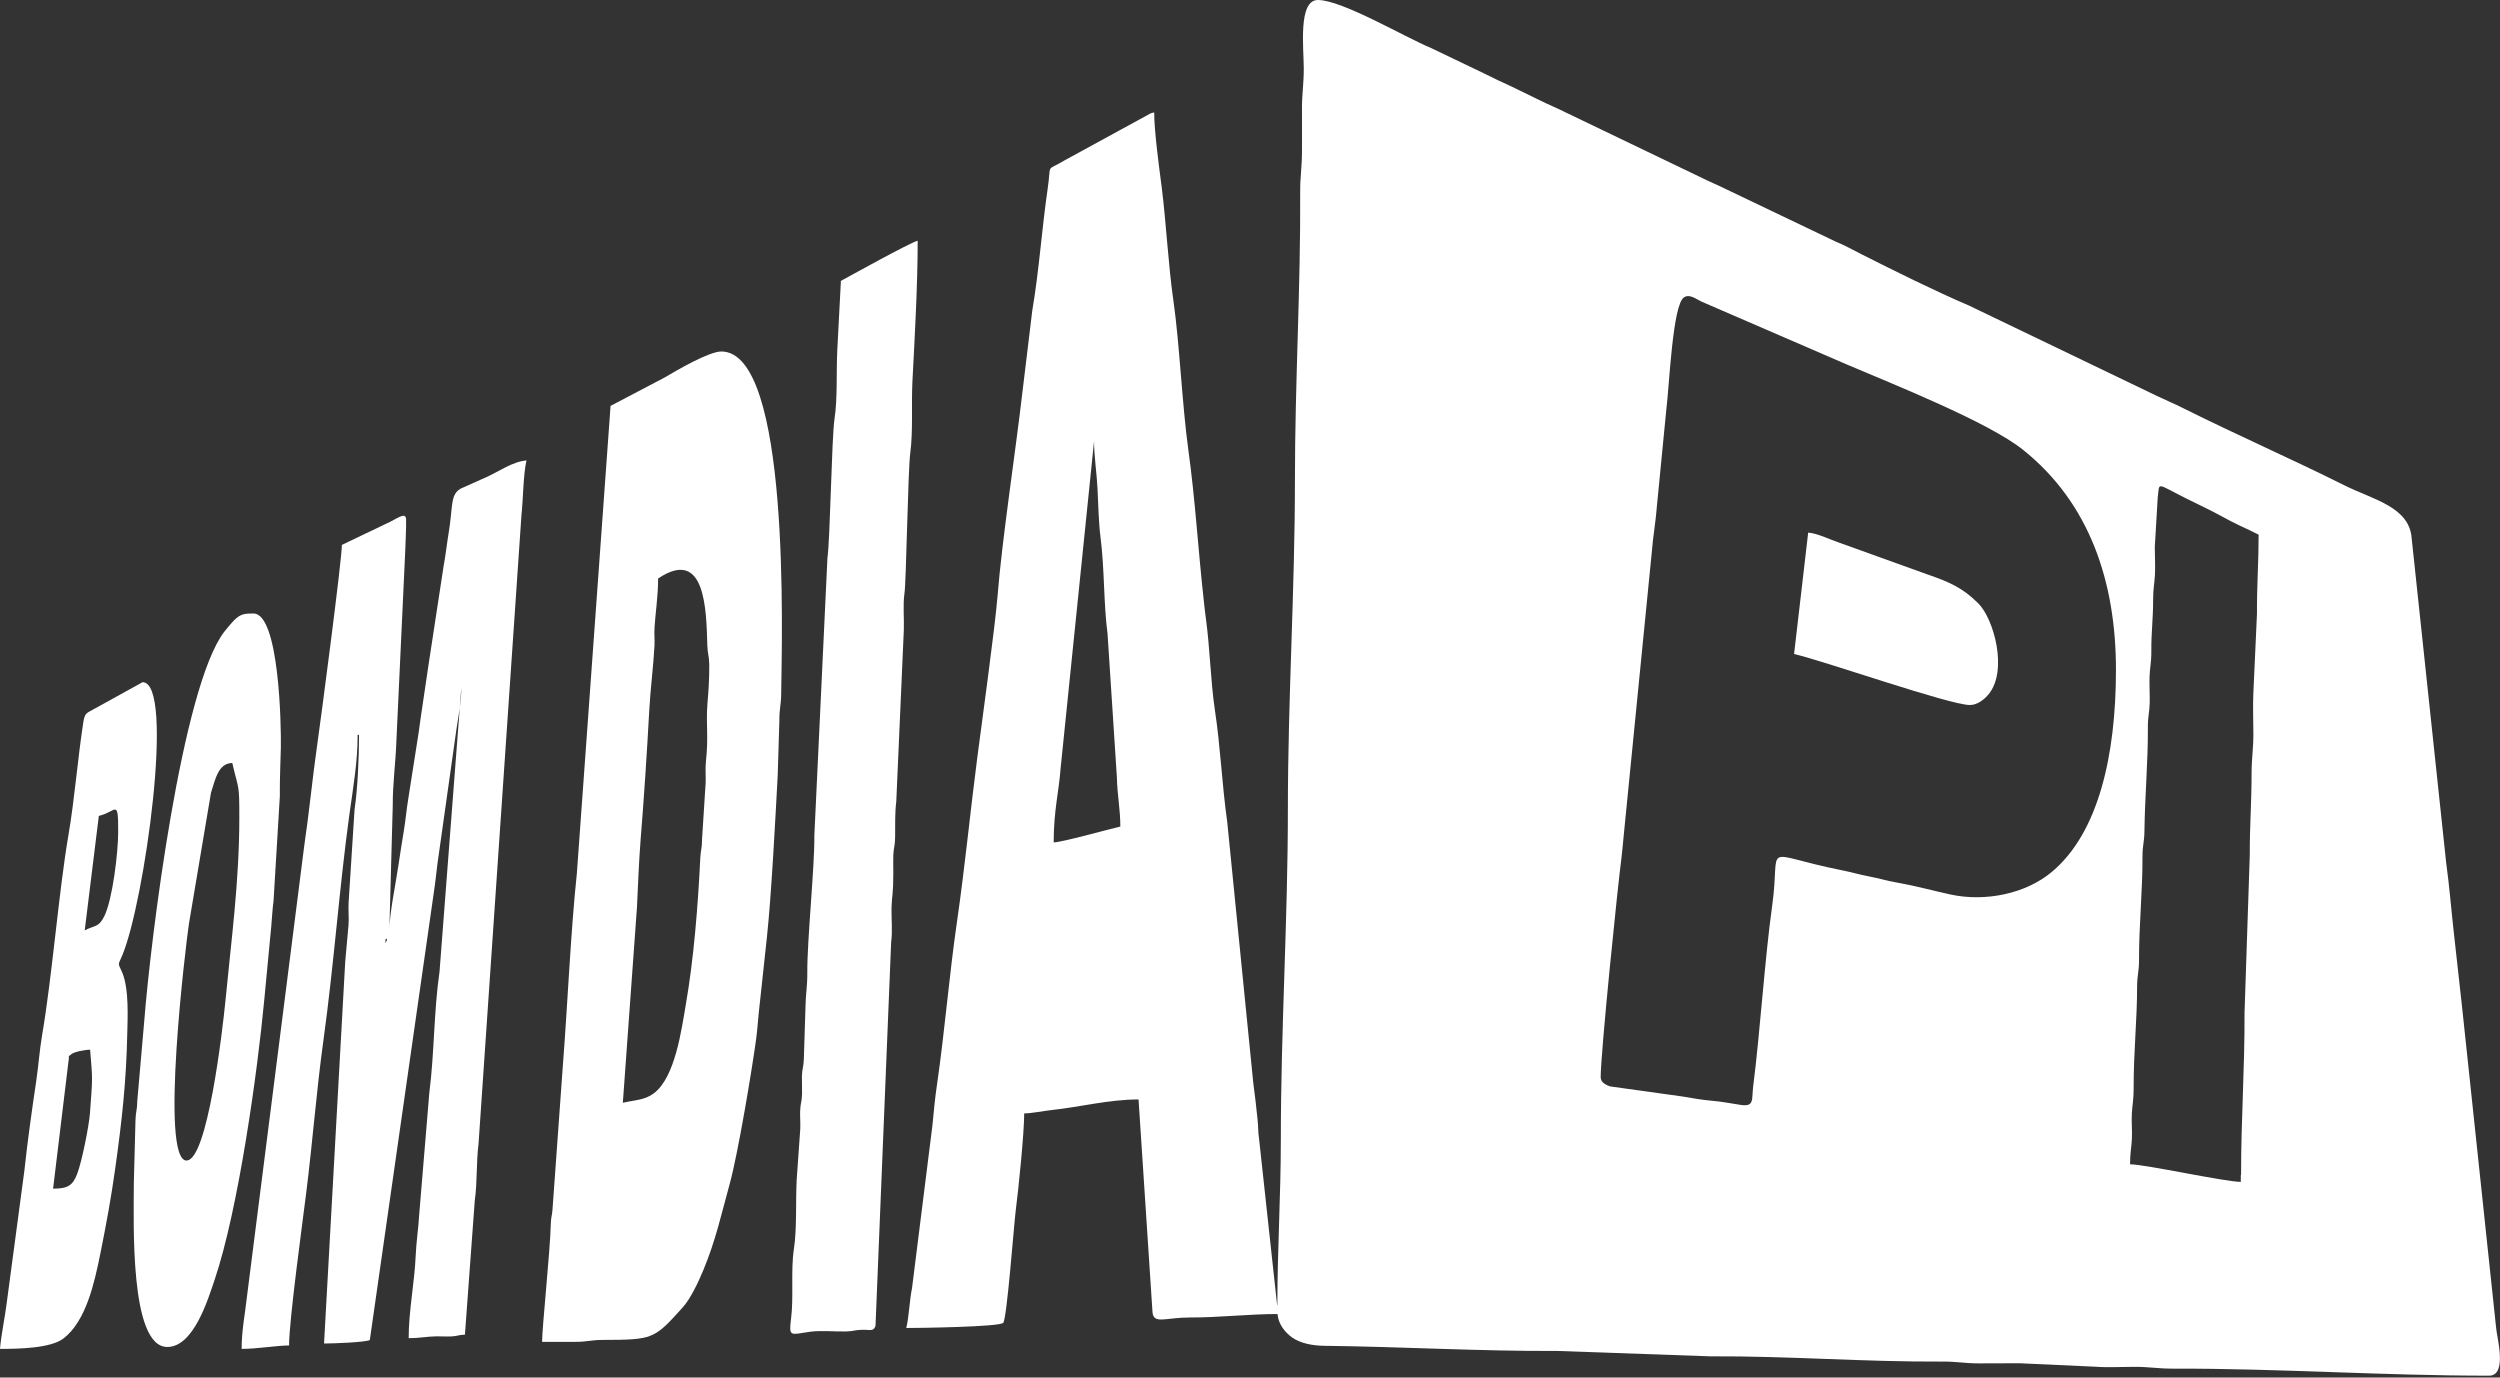
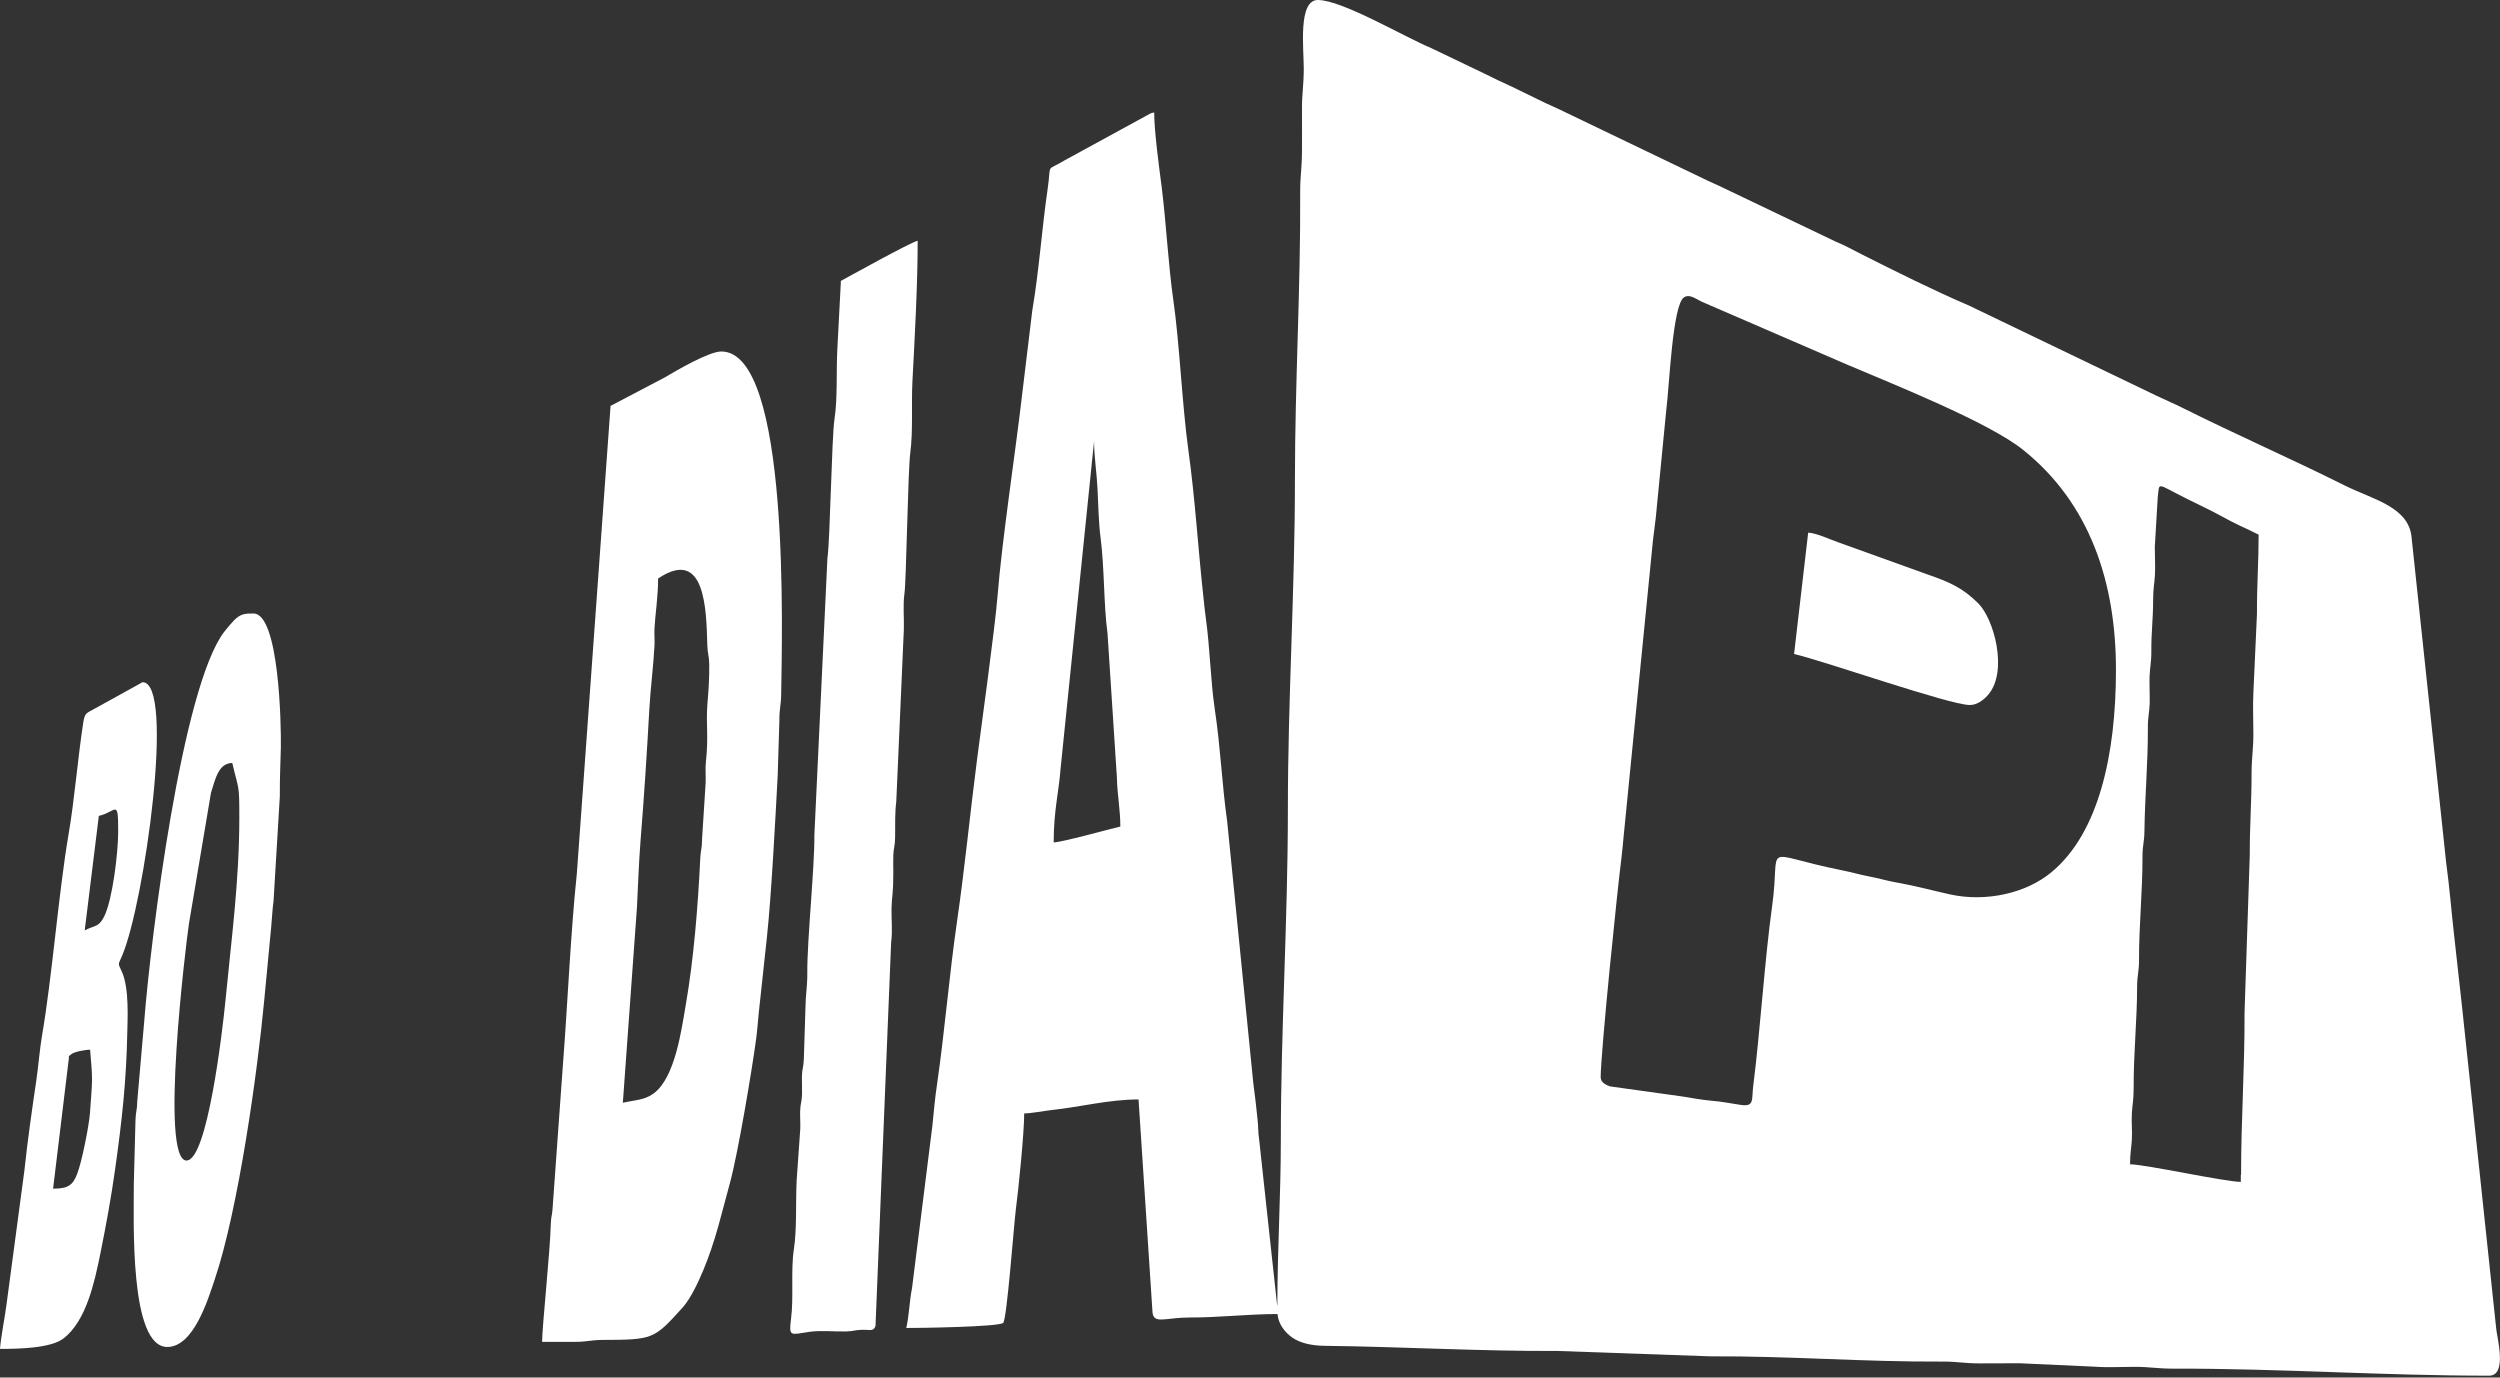
<svg xmlns="http://www.w3.org/2000/svg" width="1000px" height="551px" viewBox="0 0 1000 551" version="1.1">
  <rect x="0" y="0" width="1000" height="551" fill="#333333" stroke="none" />
  <title>_431721464</title>
  <desc>Created with Sketch.</desc>
  <defs />
  <g id="Page-1" stroke="none" stroke-width="1" fill="none" fill-rule="evenodd">
    <g id="_431721464" fill="#FFFFFF">
      <path d="M421.474,336.923 C421.474,324.155 423.525,316.977 424.242,307.337 L437.625,176.486 C437.625,182.536 438.753,189.766 439.009,195.508 C439.317,201.713 439.471,209.301 440.189,214.736 C441.829,227.247 441.419,241.553 443.009,253.397 L446.752,310.875 C446.906,318.002 448.136,323.745 448.136,330.616 C443.111,331.795 424.96,336.871 421.422,336.974 L421.474,336.923 L421.474,336.923 L421.474,336.923 Z M640.26,431.216 C640.26,421.012 647.131,354.151 648.516,343.742 C648.977,340.05 649.131,337.743 649.49,334.154 L660.719,220.838 C661.18,214.736 662.36,208.327 662.821,201.815 L666.513,163.975 C667.743,154.284 669.025,121.93 673.589,118.956 C675.793,117.469 678.255,119.52 680.613,120.648 L738.553,145.721 C757.217,153.669 795.416,168.846 809.209,179.921 C836.025,201.354 846.383,232.99 846.383,267.959 C846.383,302.056 839.409,333.077 820.848,348.664 C810.286,357.586 794.083,360.765 780.393,357.842 C773.573,356.355 765.882,354.253 758.499,352.971 C754.858,352.356 751.679,351.331 747.577,350.561 C743.322,349.741 740.655,348.869 736.707,348.1 C703.482,341.435 712.403,336.564 708.917,361.944 C705.84,383.992 704.097,412.398 701.277,434.497 C700.61,439.727 701.892,442.752 696.406,441.983 C692.099,441.368 689.073,440.65 684.613,440.291 C680.562,439.932 677.075,439.266 672.973,438.599 L643.952,434.549 C642.722,434.087 640.312,433.062 640.312,431.164 L640.26,431.216 L640.26,431.216 L640.26,431.216 Z M896.324,469.928 L896.324,472.748 C889.966,472.748 858.073,465.723 852.023,465.723 C852.023,461.262 852.536,459.365 852.741,455.879 C852.946,452.443 852.536,448.751 852.741,445.316 C852.946,441.829 853.458,439.932 853.458,435.471 C853.407,420.705 854.843,408.245 854.843,394.606 C854.843,390.145 855.612,388.761 855.612,384.095 C855.561,370.097 857.048,356.561 856.996,342.563 C856.996,338.051 857.714,336.82 857.765,332.769 C857.971,317.746 859.201,305.338 859.15,291.237 C859.099,286.725 859.765,285.136 859.868,281.444 C859.97,277.957 859.714,274.317 859.816,270.83 C859.919,266.985 860.586,265.036 860.534,260.319 C860.483,252.987 861.252,247.705 861.252,239.912 C861.252,235.451 861.765,233.554 861.97,230.067 C862.175,226.478 861.919,222.427 861.919,218.787 L863.098,198.841 C863.918,192.688 862.175,193.252 874.84,199.559 C879.711,202.02 884.172,204.02 888.889,206.635 C891.299,207.968 893.709,209.199 895.862,210.224 C898.682,211.557 900.887,212.531 903.451,213.865 C903.451,225.042 902.733,234.015 902.784,245.552 L901.349,277.188 C901.092,282.213 901.349,288.263 901.349,293.391 C901.4,299.185 900.631,303.133 900.631,309.542 C900.631,321.233 899.862,330.359 899.913,341.896 L897.811,405.22 C897.913,427.37 896.426,447.521 896.426,469.979 L896.324,469.928 L896.324,469.928 L896.324,469.928 Z M510.844,522.022 L503.615,455.417 C503.205,452.956 503.358,450.7 503,447.572 C502.538,443.163 501.974,437.933 501.307,433.113 L490.899,328.821 C488.745,313.542 488.233,298.98 485.925,283.802 C484.233,272.42 483.977,259.037 482.336,247.295 C481.977,244.732 481.669,241.655 481.464,239.758 C479.208,219.453 478.132,200.072 475.311,179.767 C472.85,161.924 471.774,136.902 469.364,120.289 C467.313,106.035 466.492,89.371 464.698,75.014 C463.621,66.759 461.673,52.402 461.673,44.967 C459.827,45.378 460.288,45.378 458.699,46.198 L425.934,64.093 C418.038,68.861 420.653,64.708 419.064,75.527 C416.705,91.729 415.68,107.881 412.911,124.237 L408.963,156.899 C406.143,181.357 400.81,215.813 399.016,238.425 C397.939,251.705 392.606,289.853 390.863,303.44 C388.043,325.129 385.941,347.024 382.813,368.559 C379.685,390.043 377.942,412.193 374.814,433.728 C373.942,439.625 373.584,444.034 372.968,450.187 L364.816,515.203 C363.739,520.535 363.688,526.175 362.508,531.2 C366.969,531.2 399.58,530.79 401.272,529.149 C402.759,527.714 405.527,490.284 406.296,484.182 C407.424,475.465 409.681,453.161 409.681,445.367 C412.911,445.316 417.526,444.342 420.961,443.983 C432.241,442.752 443.727,439.778 455.417,439.778 L461.006,524.945 C461.519,529.816 466.236,526.996 475.824,526.996 C487.463,527.047 499.41,525.611 510.998,525.611 C511.357,529.765 514.126,533.097 516.997,535.097 C520.279,537.302 524.791,538.276 529.97,538.327 C560.529,538.686 592.422,540.532 622.879,540.378 L684.049,542.532 C715.992,542.378 745.167,544.788 776.906,544.634 C782.751,544.583 785.725,545.352 791.673,545.352 C797.057,545.352 802.492,545.301 807.876,545.301 L838.127,546.685 C842.64,547.044 848.895,546.736 853.561,546.736 C859.509,546.685 862.79,547.454 869.046,547.454 C911.86,547.352 952.571,550.274 995.642,550.274 C1003.128,550.274 998.667,534.533 998.462,531.252 L987.797,430.754 C985.848,412.09 983.746,392.555 981.593,373.635 C980.516,364.252 979.798,354.612 978.465,345.075 L964.672,215.351 C963.8,202.789 949.341,199.867 937.958,194.227 C916.628,183.562 894.58,173.922 873.25,163.257 C869.815,161.514 866.174,160.027 862.688,158.335 L787.622,122.238 C773.932,116.392 758.191,108.547 744.757,101.779 C741.168,99.985 738.092,98.19 734.4,96.703 L691.073,75.988 C687.433,74.142 683.895,72.758 680.049,70.81 L626.365,45.019 C622.725,43.173 619.187,41.788 615.341,39.84 L604.933,34.764 C600.728,32.867 597.754,31.431 593.96,29.534 L572.579,19.279 C561.811,14.818 536.84,0 527.15,0 C519.151,0 521.51,19.382 521.51,27.432 C521.51,33.841 520.74,37.84 520.792,43.583 C520.843,49.223 520.792,54.863 520.792,60.504 C520.792,66.913 520.023,70.912 520.074,76.655 C520.279,115.418 517.972,153.002 517.972,192.073 C517.972,236.066 515.152,279.444 515.152,323.643 C515.152,368.097 512.331,411.475 512.331,455.93 C512.331,478.234 510.947,499.974 510.947,522.074 L510.844,522.022 L510.844,522.022 L510.844,522.022 Z" id="Shape" />
      <path d="M249.141,441.06 L254.781,362.97 C255.243,353.638 255.499,345.588 256.217,336.256 C257.601,319.028 258.729,302.005 259.704,284.161 C260.114,276.06 261.396,266.267 261.806,258.114 C261.908,255.858 261.652,253.346 261.806,251.09 C262.114,245.603 263.242,238.681 263.242,231.4 C282.264,218.633 282.521,244.116 282.931,258.165 C283.033,261.703 283.649,262.062 283.7,265.857 C283.751,271.753 283.392,276.522 282.982,281.393 C282.316,289.75 283.495,294.211 282.367,304.671 C282.059,307.44 282.367,310.26 282.264,313.029 L280.829,335.538 C280.829,339.435 280.265,340.05 280.111,343.281 C279.188,362.713 277.444,383.838 274.368,401.579 C272.573,412.039 270.061,430.908 261.55,437.317 C257.755,440.137 254.115,439.932 249.141,441.112 L249.141,441.06 L249.141,441.06 L249.141,441.06 Z M244.219,162.437 L230.734,349.485 C228.324,372.097 227.042,401.682 225.196,425.524 L220.992,483.926 C220.787,486.592 220.428,486.387 220.325,489.566 C220.069,500.385 216.838,530.944 216.838,536.738 L230.221,536.738 C234.887,536.738 236.271,536.02 240.732,535.969 C261.293,535.918 261.55,535.712 272.932,523.15 C276.163,519.612 279.188,513.152 281.239,508.281 C286.366,495.975 288.571,485.515 291.955,473.261 C295.134,461.724 300.774,428.139 302.466,415.526 C302.979,411.578 303.082,409.322 303.492,405.271 L306.773,374.814 C308.517,358.714 310.157,327.437 311.08,310.209 L311.747,288.366 C311.696,283.649 312.413,282.008 312.465,277.855 C312.772,254.32 316.259,140.594 288.52,140.594 C283.649,140.594 270.83,148.029 265.857,151.002 L244.168,162.385 L244.219,162.437 L244.219,162.437 L244.219,162.437 Z" id="Shape" />
-       <path d="M154.181,376.301 C154.181,374.506 155.309,376.199 154.592,376.301 C154.592,376.301 154.181,378.25 154.181,376.301 L154.181,376.301 L154.181,376.301 Z M142.901,293.955 L143.619,293.955 C143.619,302.364 143.106,315.234 141.824,323.796 L139.414,361.483 C139.312,364.2 139.62,367.226 139.414,369.892 C139.056,374.045 138.44,380.608 138.081,384.761 L129.621,537.405 C133.159,537.405 145.978,536.943 147.926,536.02 L173.46,357.483 C174.281,352.407 174.742,346.408 175.665,340.666 L182.536,291.955 C183.305,286.674 184.536,280.982 184.536,274.932 L175.819,388.607 C173.46,404.963 173.819,420.705 171.717,437.266 L167.667,485.977 C167.41,490.95 166.487,497 166.282,502.179 C165.821,513.049 163.462,524.381 163.462,535.251 C168.384,535.251 170.538,534.584 174.691,534.533 C176.537,534.533 178.537,534.636 180.331,534.584 C183.459,534.431 182.895,533.969 185.971,533.867 L189.919,480.08 C190.945,473.107 190.484,464.544 191.406,457.673 L208.583,206.071 C209.25,199.969 209.301,189.766 210.583,184.177 C204.994,184.638 199.508,188.638 194.688,190.791 L184.484,195.355 C179.921,197.662 181.254,202.789 179.408,213.506 C178.793,217.146 178.229,222.325 177.46,226.324 L171.307,266.626 C170.025,275.855 168.692,283.7 167.461,293.032 L163.359,319.182 C162.693,323.079 162.18,328.462 161.565,332.154 C160.796,336.769 160.078,341.332 159.463,345.537 C158.386,353.125 155.72,365.38 155.72,372.763 L157.104,322.104 C157.053,313.49 158.283,304.722 158.54,296.775 L162.078,220.787 C162.18,217.3 162.539,210.737 162.437,207.763 C162.334,204.379 158.437,207.763 154.848,209.301 L136.748,217.966 C136.748,224.017 128.339,287.751 126.852,298.159 C124.955,311.337 123.725,324.668 121.725,338.102 L98.805,518.484 C98.036,525.509 96.652,532.072 96.652,539.558 C102.753,539.558 110.034,538.276 115.623,538.174 C115.623,528.124 121.161,487.925 122.443,477.465 C125.058,456.75 126.545,436.599 129.365,416.141 C133.569,385.889 135.671,355.484 139.825,325.283 C141.312,314.721 143.055,304.671 143.055,294.006 L142.901,293.955 L142.901,293.955 L142.901,293.955 Z" id="Shape" />
      <path d="M336.359,112.444 L334.923,139.876 C334.461,148.644 335.077,159.36 333.795,167.615 C332.667,175.05 332.051,216.069 330.975,223.196 L325.745,334.102 C325.899,346.408 322.822,376.301 322.925,388.966 C322.976,394.452 322.258,397.836 322.207,402.348 L321.54,423.525 C321.438,427.011 320.874,427.063 320.771,430.498 C320.72,432.805 320.874,435.266 320.822,437.574 C320.72,441.06 320.156,441.112 320.053,444.547 C320.002,446.854 320.207,449.315 320.105,451.623 L318.669,472.03 C318.207,480.952 318.823,491.412 317.541,499.769 C316.259,508.281 317.541,518.946 316.413,527.56 C315.49,534.892 316.156,533.867 323.745,532.739 C328.462,532.072 333.538,532.687 338.358,532.585 C341.742,532.482 341.588,532.021 344.716,531.918 C348.1,531.816 349.331,532.739 350.203,530.38 L356.458,376.916 C357.073,372.404 356.509,367.584 356.612,363.021 C356.766,357.894 357.33,358.047 357.33,348.972 C357.33,346.716 357.227,344.152 357.33,341.947 C357.483,338.82 357.996,338.563 358.047,334.923 C358.099,329.59 357.945,324.976 358.509,320.617 L361.534,251.859 C361.688,247.039 361.124,241.963 361.79,237.348 C362.508,232.58 363.175,188.227 364.098,181.254 C365.277,172.589 364.508,161.719 364.969,152.592 C365.892,135.056 367.072,113.829 367.072,96.293 C364.047,97.011 339.538,110.65 336.102,112.496 L336.359,112.444 L336.359,112.444 L336.359,112.444 Z" id="Shape" />
      <path d="M74.655,464.236 C63.785,464.236 74.399,377.224 75.578,369.482 L84.397,317.079 C86.346,310.721 87.628,305.338 92.909,305.184 C95.524,316.362 95.729,313.234 95.729,326.975 C95.729,352.818 92.447,376.557 90.191,400.195 C89.012,412.193 82.962,464.185 74.655,464.185 L74.655,464.236 L74.655,464.236 L74.655,464.236 Z M53.53,473.363 C53.53,488.848 51.787,538.789 66.913,538.789 C77.475,538.789 83.218,519.664 85.833,511.973 C95.421,483.618 103.061,428.191 105.676,400.246 L108.496,370.661 C108.701,368.2 109.009,363.329 109.419,360.355 L111.931,318.566 C111.88,311.183 112.239,303.646 112.342,298.98 C112.496,289.955 111.675,245.398 101.369,245.398 C98.087,245.398 96.242,245.449 93.575,248.167 C92.704,249.039 90.55,251.602 89.679,252.73 C72.809,274.83 60.298,375.122 57.683,408.604 L54.915,440.343 C54.863,444.188 54.299,444.496 54.197,448.034 L53.53,473.363 L53.53,473.363 L53.53,473.363 Z" id="Shape" />
      <path d="M21.228,475.517 L27.38,424.653 C27.893,421.679 26.868,423.114 28.611,421.627 C29.636,420.756 33.943,419.884 36.046,419.884 C37.122,432.703 37.02,430.703 35.994,445.162 C35.636,450.085 32.815,464.493 30.867,469.569 C29.124,474.132 27.175,475.465 21.279,475.465 L21.228,475.517 L21.228,475.517 L21.228,475.517 Z M33.892,372.097 L39.532,326.36 C46.608,324.719 47.275,319.13 47.275,332.718 C47.275,340.973 45.019,359.893 41.686,366.559 C39.43,371.071 37.994,369.994 33.892,372.148 L33.892,372.097 L33.892,372.097 L33.892,372.097 Z M0.103,539.558 C7.23,539.558 20.305,539.353 25.432,535.354 C34.456,528.38 37.789,513.152 40.25,500.897 C42.455,489.873 44.403,479.516 46.095,467.364 C48.813,447.982 50.505,432.651 50.915,413.167 C51.018,407.783 51.736,395.324 48.762,388.709 C47.121,385.069 47.172,386.197 48.864,382.249 C57.786,361.124 70.143,272.881 57.017,272.881 L37.994,283.392 C34.559,285.392 33.943,284.879 33.277,289.238 C31.123,303.133 29.739,320.464 27.38,334 C23.484,356.817 20.817,391.017 16.818,414.193 C15.844,419.935 15.434,425.934 14.511,432.292 C12.716,444.393 11.075,455.981 9.742,468.338 L2.615,521.715 C1.948,526.945 0.461,534.072 -7.10542736e-15,539.507 L0.103,539.558 L0.103,539.558 L0.103,539.558 Z" id="Shape" />
      <path d="M717.633,261.601 C730.144,264.523 779.88,282.008 787.981,282.008 C791.109,282.008 794.032,279.495 795.519,277.598 C803.158,268.215 797.621,247.654 791.314,241.347 C785.161,235.246 780.188,232.939 770.651,229.657 L735.477,216.992 C731.836,215.762 727.068,213.352 723.273,213.044 L717.633,261.601 L717.633,261.601 L717.633,261.601 Z" id="Shape" />
    </g>
  </g>
</svg>